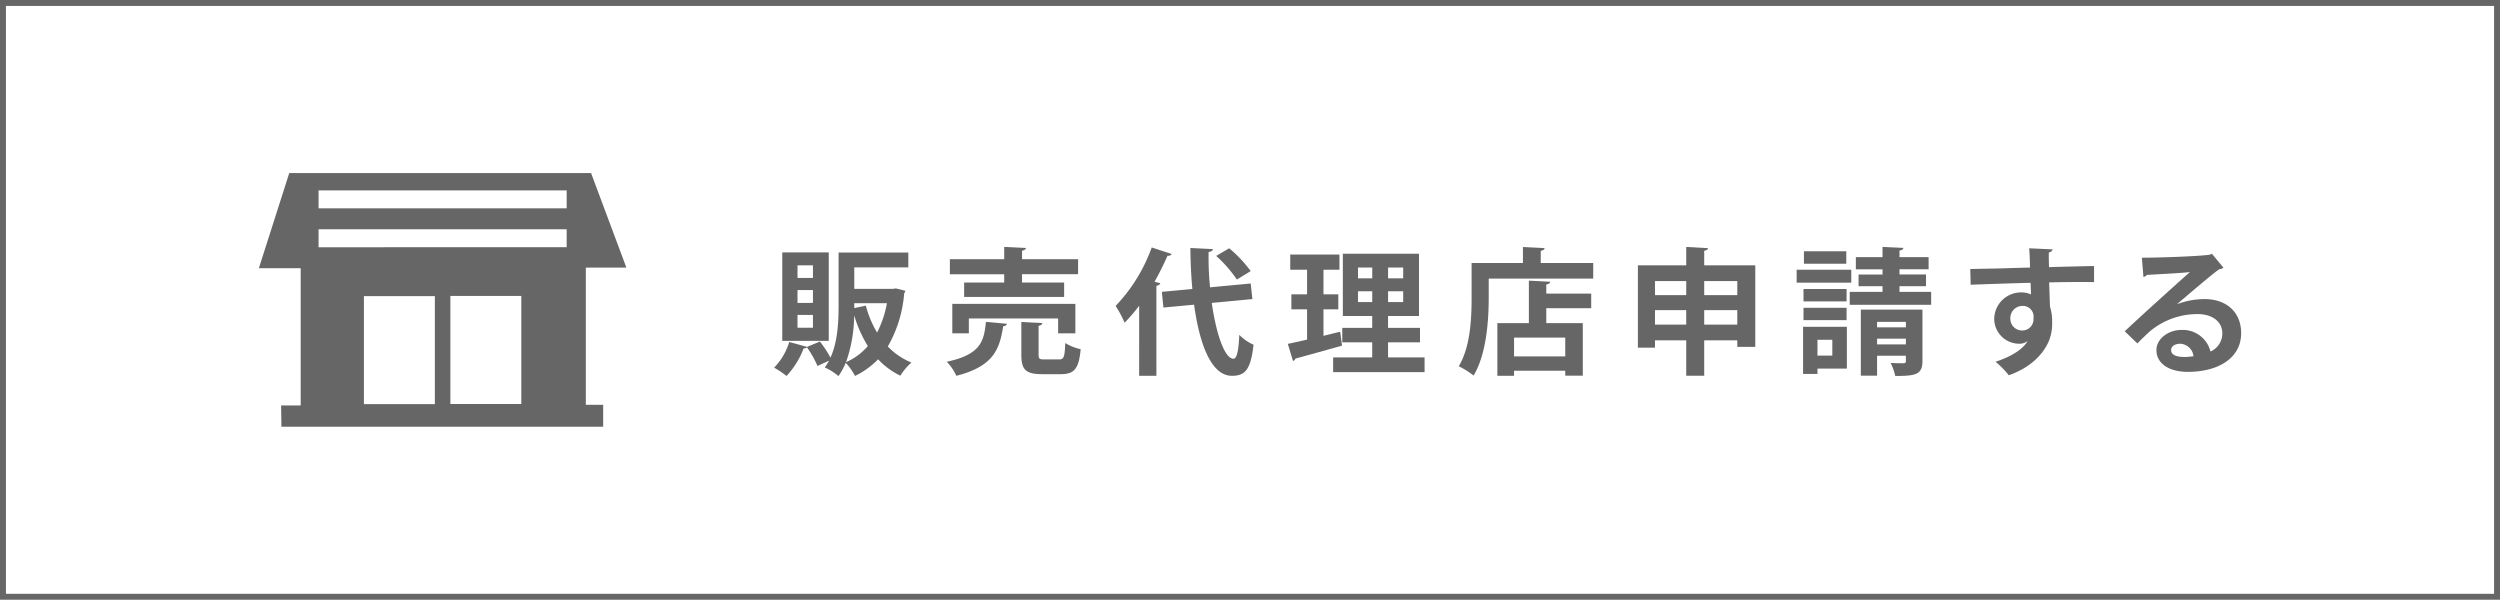
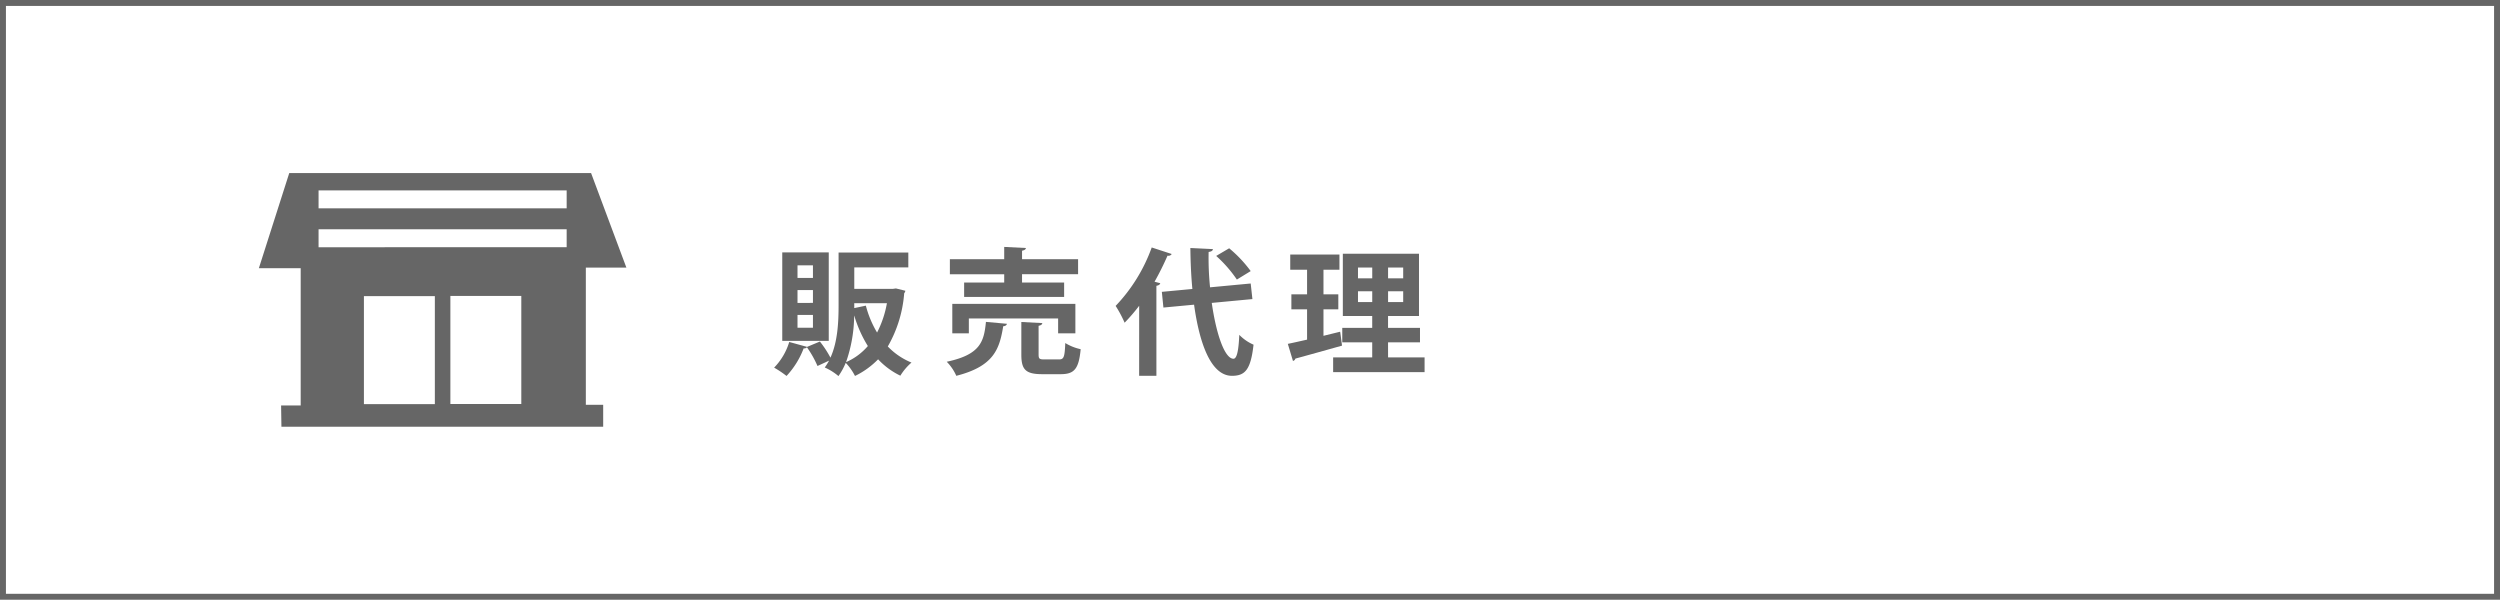
<svg xmlns="http://www.w3.org/2000/svg" width="421" height="101" viewBox="0 0 421 101">
  <defs>
    <style>.cls-1{fill:none;stroke:#666;stroke-miterlimit:10;}.cls-2{fill:#666;}</style>
  </defs>
  <g id="レイヤー_2" data-name="レイヤー 2">
    <g id="レイヤー_1-2" data-name="レイヤー 1">
      <rect class="cls-1" x="0.5" y="0.5" width="420" height="100" />
      <path class="cls-2" d="M150.874,48.572l1.585.39a.752.752,0,0,1-.192.414,21.2,21.2,0,0,1-2.762,8.969,11.609,11.609,0,0,0,3.987,2.712,9.41,9.41,0,0,0-1.873,2.208,12.621,12.621,0,0,1-3.747-2.759,13.809,13.809,0,0,1-3.891,2.805A9.338,9.338,0,0,0,142.42,61.1a11.187,11.187,0,0,1-1.225,2.231,9.608,9.608,0,0,0-2.306-1.448,9.6,9.6,0,0,0,.721-1.15l-1.945.9a17.027,17.027,0,0,0-1.778-3.151.624.624,0,0,1-.552.184,14.145,14.145,0,0,1-2.882,4.645,17.023,17.023,0,0,0-2.09-1.4,10.631,10.631,0,0,0,2.546-4.323l3,.827,2.162-.9a17.539,17.539,0,0,1,1.777,2.714c1.249-2.737,1.369-6.139,1.369-8.877V42.524h11.744V45.03h-9.1v3.61h6.533ZM139.562,42.5V57.4h-7.83V42.5ZM136.9,46.8V44.685H134.3V46.8Zm0,4.208V48.847H134.3v2.162Zm0,4.185V53.032H134.3v2.162Zm6.941-2.023a24.252,24.252,0,0,1-1.369,7.818,10.2,10.2,0,0,0,3.675-2.714,20.974,20.974,0,0,1-2.282-5.1Zm1.969-1.7A17.2,17.2,0,0,0,147.7,56a17.336,17.336,0,0,0,1.657-4.945h-5.5v.829Z" />
      <path class="cls-2" d="M169.566,54.527c-.048.23-.264.391-.625.414-.624,3.818-1.561,6.737-7.9,8.347a7.909,7.909,0,0,0-1.609-2.368c5.62-1.2,6.268-3.334,6.6-6.715Zm-.457-6.944v-1.4h-9.15V43.651h9.15v-2.07l3.651.184c-.024.23-.216.368-.648.46v1.426h9.438V46.18h-9.438v1.4H179.2V50H162.36V47.583Zm11.985,8.554h-2.906V53.631H163.153v2.506h-2.786V51.17h20.727ZM174.9,59.7c0,.735.145.828,1.009.828h2.426c.817,0,.961-.392,1.057-2.76a8.3,8.3,0,0,0,2.594,1.035c-.313,3.334-1.081,4.208-3.363,4.208H175.5c-2.81,0-3.506-.8-3.506-3.288v-5.5l3.53.184c-.024.23-.192.368-.625.46Z" />
      <path class="cls-2" d="M191.836,51.492a30.415,30.415,0,0,1-2.45,2.852,20.234,20.234,0,0,0-1.512-2.83,27.914,27.914,0,0,0,6.076-9.841l3.362,1.1a.614.614,0,0,1-.7.276,47.1,47.1,0,0,1-2.186,4.392l.961.253c-.048.207-.241.368-.649.437V63.288h-2.906Zm19.07-1.127-6.845.644c.745,5.219,2.162,9.381,3.651,9.405.552,0,.864-1.219.984-4.025a7.553,7.553,0,0,0,2.4,1.657c-.479,4.254-1.44,5.242-3.65,5.242-3.506-.023-5.451-5.381-6.364-11.981l-5.164.484-.264-2.645,5.14-.483c-.216-2.276-.313-4.622-.336-6.9l3.794.184c-.024.276-.24.414-.72.483a49.394,49.394,0,0,0,.24,5.955l6.845-.644Zm-3.915-8.554a21.331,21.331,0,0,1,3.627,3.84l-2.33,1.426a21.633,21.633,0,0,0-3.482-3.979Z" />
      <path class="cls-2" d="M222.873,56.551l2.809-.69c0,.023.025.068.313,2.345-2.859.806-5.909,1.656-7.854,2.184a.532.532,0,0,1-.408.392l-.865-2.875c.913-.184,2.017-.437,3.243-.713v-5.1h-2.643V49.56h2.643V45.421h-2.834V42.868h8.285v2.553h-2.689V49.56h2.5v2.53h-2.5Zm10.879,3.632H239.9v2.485h-15.4V60.183h6.581V57.654h-5.043V55.217h5.043v-2h-4.947V42.731h12.825V53.217h-5.212v2h5.38v2.437h-5.38Zm-5.067-15.13V46.87h2.4V45.053Zm0,5.818h2.4V49.054h-2.4Zm7.613-4V45.053h-2.546V46.87Zm0,4V49.054h-2.546v1.817Z" />
-       <path class="cls-2" d="M259.458,44.294H268.3v2.622h-17.6v3.22c0,3.748-.36,9.473-2.546,13.106a13.606,13.606,0,0,0-2.5-1.564c1.994-3.311,2.162-8.186,2.162-11.542V44.294h8.646V41.6l3.651.184c-.024.23-.192.368-.648.46Zm1.585,3.151c-.025.253-.216.391-.649.46v1.54h7.566v2.461h-7.566v2.506h6.149v8.853h-2.955v-.828h-8.622v.851h-2.81V54.412h5.307V47.261Zm2.545,12.578V56.849h-8.622v3.174Z" />
-       <path class="cls-2" d="M286.989,44.685h8.6V58.413H292.56v-1.1h-5.571v5.956h-3.027V57.309H278.7v1.243H275.82V44.685h8.142v-3.1l3.675.207c-.024.23-.217.368-.648.437Zm-3.027,2.645H278.7V49.7h5.259ZM278.7,54.665h5.259V52.227H278.7ZM292.56,47.33h-5.571V49.7h5.571Zm-5.571,7.335h5.571V52.227h-5.571Z" />
-       <path class="cls-2" d="M311.756,45.421v2.185h-9.2V45.421Zm-.744,9.612v7.036h-4.948v.9h-2.426V55.033Zm-.049-6.37v2.093H303.71V48.663Zm-7.253,5.243V51.837h7.253v2.069Zm7.206-11.589v2.092h-7.133V42.317Zm-2.354,14.9h-2.5v2.667h2.5Zm11.313-8.072h5.332v2.185H311.493V49.146h5.523V48.2h-4.035V46.226h4.035v-.874h-4.491V43.305h4.491V41.581l3.507.161c-.024.23-.192.368-.648.46v1.1h4.9v2.047h-4.9v.874h4.466V48.2h-4.466Zm3.866,2.99v8.692c0,2.3-1.249,2.483-4.587,2.483a8.743,8.743,0,0,0-.769-2.184c.865.046,1.873.046,2.161.046.313-.024.409-.092.409-.369v-.9H316.1v3.357h-2.738V52.136Zm-2.786,2.069H316.1v.92h4.851ZM316.1,58h4.851v-.966H316.1Z" />
-       <path class="cls-2" d="M331.793,45.306c1.513-.046,3.626-.069,5.5-.115,1.128-.046,2.834-.092,4.563-.138,0-.345-.048-2.208-.144-3.242l3.963.184a.757.757,0,0,1-.648.506c-.025.552,0,1.54.023,2.483,3.147-.092,6.293-.161,7.59-.184v2.713c-.7-.022-1.609-.022-2.641-.022-1.442,0-3.147.022-4.924.068l.144,4.094a7.962,7.962,0,0,1,.36,2.621,7.778,7.778,0,0,1-.5,3.035c-.985,2.392-3.17,4.6-6.8,5.887a14.55,14.55,0,0,0-2.234-2.276c2.594-.851,4.564-2.047,5.4-3.473h-.024a2.2,2.2,0,0,1-1.321.438,4.214,4.214,0,0,1-4.275-4.186,4.533,4.533,0,0,1,4.635-4.461,3.868,3.868,0,0,1,1.562.345c0-.23-.049-1.494-.072-1.954-1.778.023-9.7.3-10.088.321Zm10.64,8.325a1.8,1.8,0,0,0-1.825-2.117,2.053,2.053,0,0,0-2.066,2.163,1.971,1.971,0,0,0,1.969,1.977A1.873,1.873,0,0,0,342.433,53.631Z" />
-       <path class="cls-2" d="M366.649,51.216a13.151,13.151,0,0,1,4.587-.851c3.65,0,6.173,2.139,6.173,5.749,0,4.116-3.747,6.507-8.983,6.507-3.1,0-5.284-1.357-5.284-3.679,0-1.862,1.97-3.38,4.228-3.38a4.8,4.8,0,0,1,4.875,3.633,3.311,3.311,0,0,0,1.993-3.058c0-1.978-1.7-3.243-4.131-3.243a12.451,12.451,0,0,0-8,2.852c-.577.506-1.537,1.426-2.162,2.093l-2.138-2.047c1.7-1.633,7.758-7.129,10.977-9.98-1.177.161-5.332.368-7.254.483a.9.9,0,0,1-.576.345l-.264-3.242c3.074,0,9.847-.254,11.432-.507l.36-.16,1.945,2.345a1.242,1.242,0,0,1-.7.253c-1.249.874-5.116,4.185-7.085,5.864Zm1.272,8.9a9.286,9.286,0,0,0,1.466-.138,2.368,2.368,0,0,0-2.258-2.092c-.793,0-1.513.39-1.513,1.057C365.616,60.023,367.129,60.115,367.921,60.115Z" />
      <path class="cls-2" d="M98.655,45.06h6.826L99.536,29.142H48.711L43.591,45.17h7.046V68.28h-3.3l.055,3.578h54.184V68.17H98.655Zm-25.426,23H61.284V49.865H73.229Zm14.559-.026H75.844v-18.2H87.788Zm7.638-26.4H53.646V38.61h41.78Zm0-6.551H53.646V32.06h41.78Z" />
    </g>
  </g>
</svg>